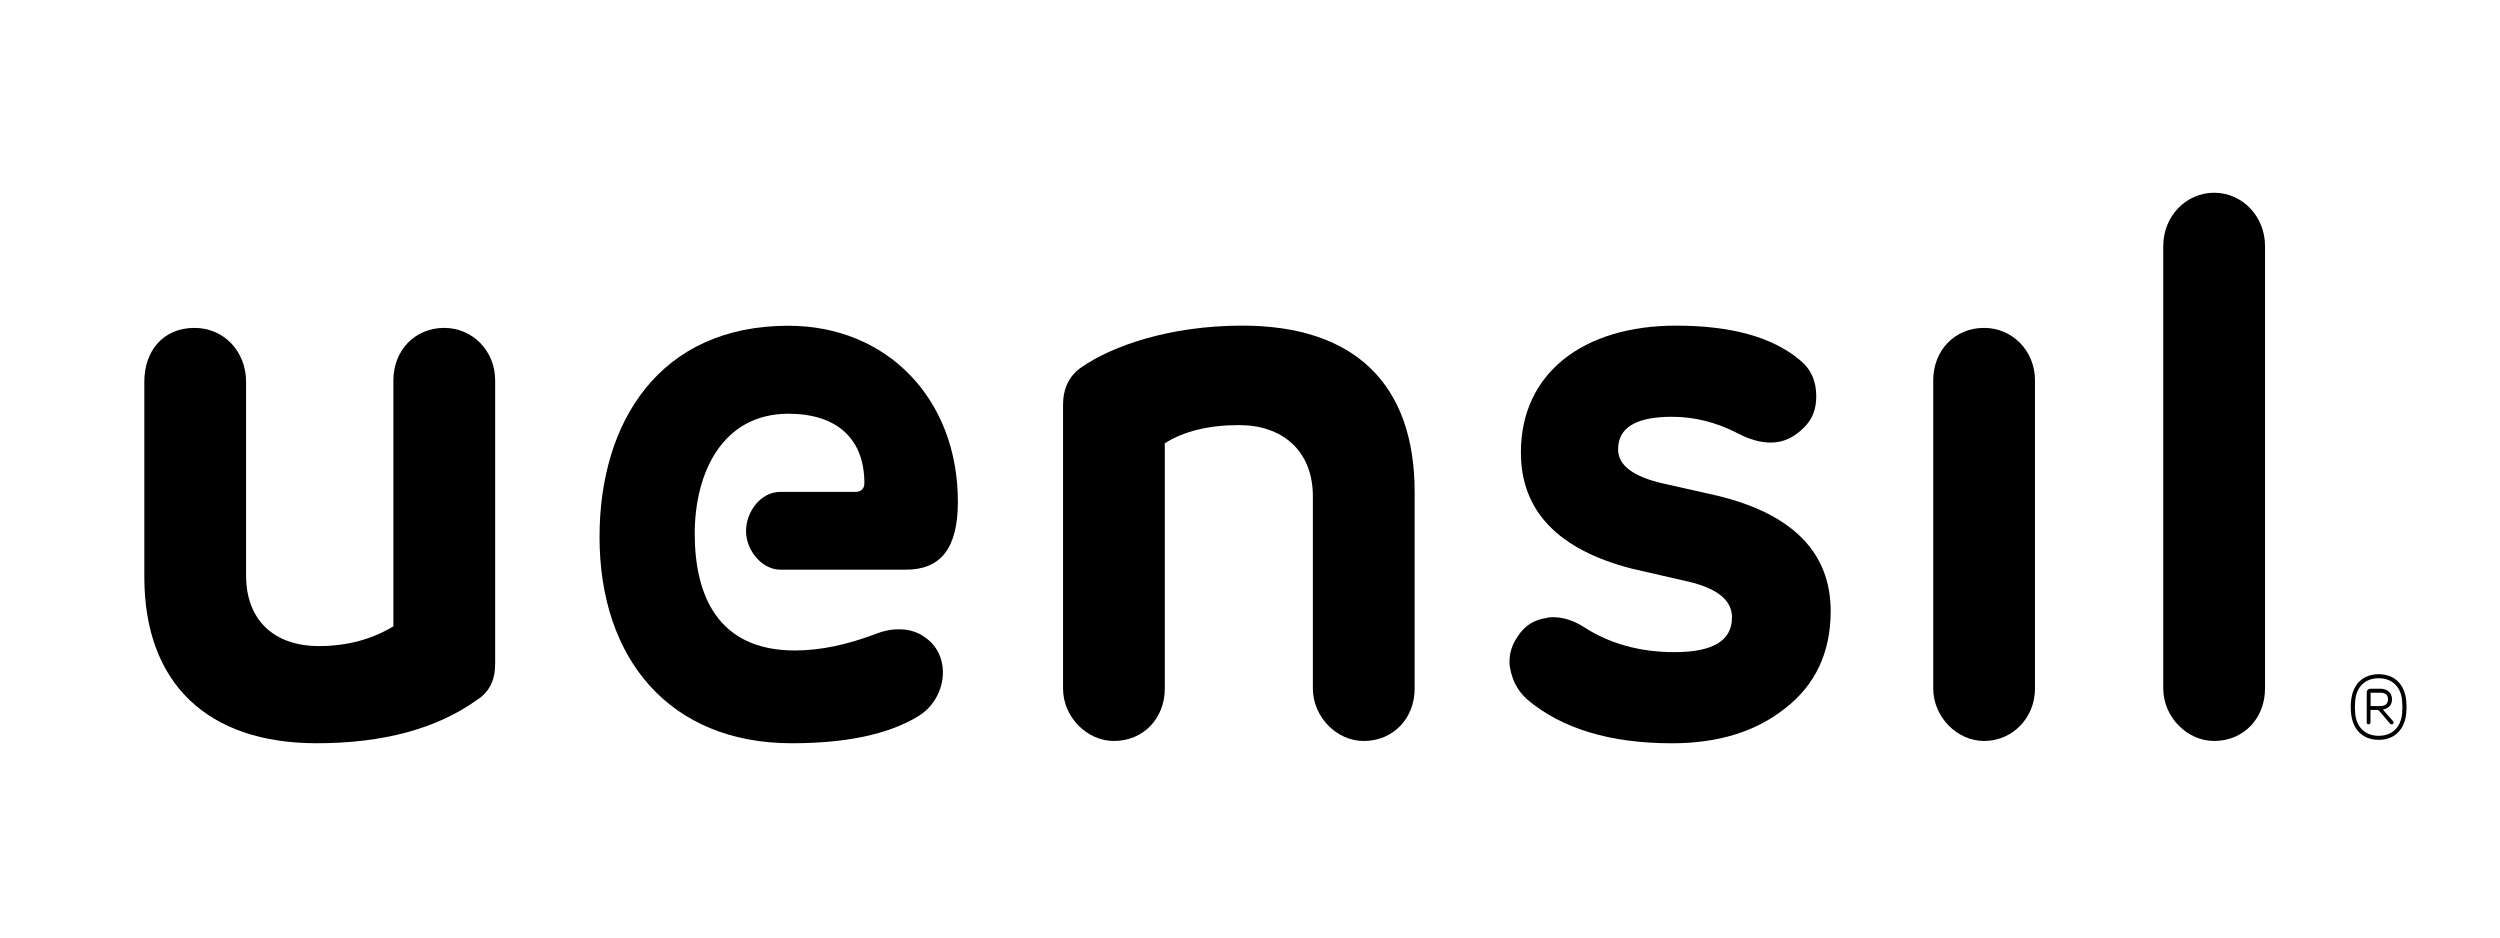
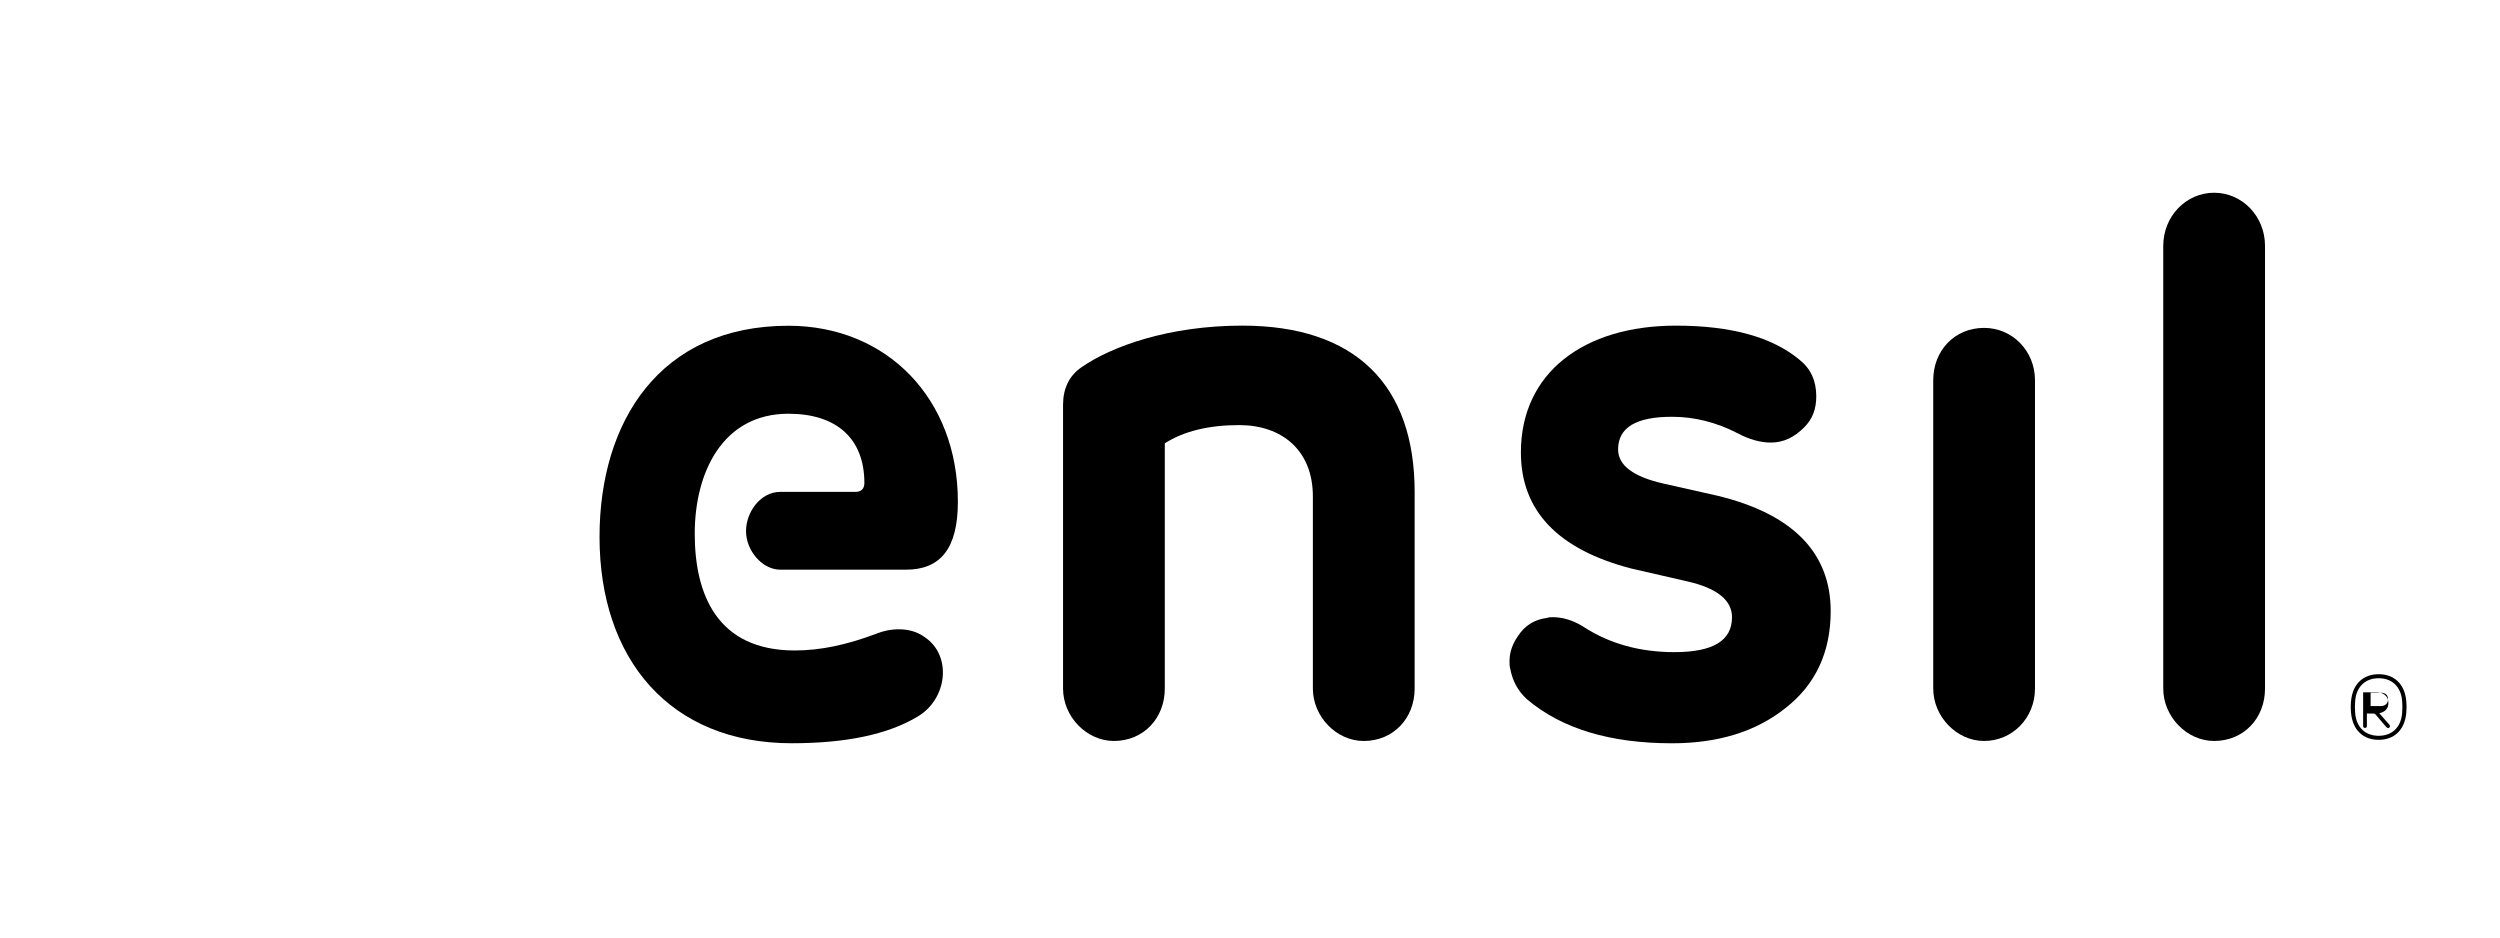
<svg xmlns="http://www.w3.org/2000/svg" version="1.1" id="Layer_1" x="0px" y="0px" width="160px" height="60px" viewBox="0 0 160 60" enable-background="new 0 0 160 60" xml:space="preserve">
-   <path d="M150.467,44.867c0.099-1.096,0.78-1.718,1.768-1.718s1.668,0.622,1.767,1.718c0.025,0.257,0.025,0.506,0,0.756  c-0.099,1.104-0.779,1.726-1.767,1.726s-1.669-0.622-1.768-1.726C150.441,45.373,150.441,45.124,150.467,44.867 M152.234,47.091  c0.838,0,1.428-0.522,1.502-1.451c0.025-0.258,0.025-0.523,0-0.78c-0.074-0.93-0.664-1.453-1.502-1.453  c-0.84,0-1.428,0.523-1.503,1.453c-0.023,0.257-0.023,0.522,0,0.78C150.807,46.568,151.395,47.091,152.234,47.091 M151.472,44.311  c0-0.132,0.091-0.231,0.231-0.231h0.655c0.407,0,0.73,0.248,0.73,0.672c0,0.356-0.191,0.572-0.581,0.665l0.639,0.729  c0.025,0.025,0.043,0.059,0.043,0.101c0,0.065-0.06,0.116-0.117,0.116c-0.043,0-0.082-0.025-0.124-0.067l-0.663-0.779  c-0.051-0.059-0.108-0.083-0.168-0.083h-0.406v0.796c0,0.083-0.041,0.125-0.124,0.125c-0.075,0-0.115-0.042-0.115-0.125V44.311z   M151.719,45.19h0.615c0.332,0,0.498-0.166,0.498-0.432c0-0.282-0.158-0.423-0.481-0.423h-0.632V45.19z" />
-   <path d="M9.236,24.436c0-1.991,1.215-3.45,3.209-3.45c1.893,0,3.304,1.507,3.304,3.45v12.393c0,2.867,1.798,4.52,4.665,4.52  c1.797,0,3.401-0.438,4.763-1.264V24.339c0-1.895,1.36-3.354,3.255-3.354c1.8,0,3.258,1.459,3.258,3.354v18.175  c0,1.021-0.391,1.797-1.167,2.283c-2.576,1.848-6.026,2.771-10.254,2.771c-6.998,0-11.032-3.839-11.032-10.642V24.436z" />
+   <path d="M150.467,44.867c0.099-1.096,0.78-1.718,1.768-1.718s1.668,0.622,1.767,1.718c0.025,0.257,0.025,0.506,0,0.756  c-0.099,1.104-0.779,1.726-1.767,1.726s-1.669-0.622-1.768-1.726C150.441,45.373,150.441,45.124,150.467,44.867 M152.234,47.091  c0.838,0,1.428-0.522,1.502-1.451c0.025-0.258,0.025-0.523,0-0.78c-0.074-0.93-0.664-1.453-1.502-1.453  c-0.84,0-1.428,0.523-1.503,1.453c-0.023,0.257-0.023,0.522,0,0.78C150.807,46.568,151.395,47.091,152.234,47.091 M151.472,44.311  h0.655c0.407,0,0.73,0.248,0.73,0.672c0,0.356-0.191,0.572-0.581,0.665l0.639,0.729  c0.025,0.025,0.043,0.059,0.043,0.101c0,0.065-0.06,0.116-0.117,0.116c-0.043,0-0.082-0.025-0.124-0.067l-0.663-0.779  c-0.051-0.059-0.108-0.083-0.168-0.083h-0.406v0.796c0,0.083-0.041,0.125-0.124,0.125c-0.075,0-0.115-0.042-0.115-0.125V44.311z   M151.719,45.19h0.615c0.332,0,0.498-0.166,0.498-0.432c0-0.282-0.158-0.423-0.481-0.423h-0.632V45.19z" />
  <path d="M68.036,25.894c0-1.021,0.389-1.847,1.167-2.381c1.943-1.36,5.637-2.673,10.302-2.673c7.24,0,11.032,3.79,11.032,10.644  v12.585c0,1.896-1.361,3.354-3.258,3.354c-1.748,0-3.255-1.556-3.255-3.354V31.773c0-2.964-1.992-4.567-4.715-4.567  c-1.943,0-3.547,0.389-4.762,1.166v15.696c0,1.896-1.36,3.354-3.257,3.354c-1.748,0-3.255-1.556-3.255-3.354V25.894z" />
  <path d="M96.609,42.32c0-0.584,0.195-1.118,0.535-1.604c0.438-0.681,1.069-1.069,1.847-1.167C99.137,39.5,99.234,39.5,99.38,39.5  c0.631,0,1.312,0.195,1.992,0.633c1.652,1.069,3.597,1.604,5.782,1.604c2.479,0,3.694-0.729,3.694-2.236  c0-1.069-0.924-1.846-2.818-2.283l-3.597-0.825c-4.715-1.216-7.096-3.694-7.096-7.438c0-5.101,4.034-8.114,9.914-8.114  c3.548,0,6.172,0.729,7.922,2.188c0.729,0.583,1.068,1.359,1.068,2.332c0,0.826-0.242,1.458-0.776,1.993  c-0.633,0.632-1.313,0.971-2.14,0.971c-0.631,0-1.36-0.193-2.089-0.583c-1.41-0.729-2.818-1.068-4.228-1.068  c-2.285,0-3.45,0.681-3.45,2.089c0,1.021,0.971,1.75,2.915,2.188l3.45,0.777c4.812,1.166,7.241,3.645,7.241,7.386  c0,2.625-0.972,4.715-2.916,6.22c-1.896,1.507-4.325,2.236-7.24,2.236c-3.937,0-7.047-0.923-9.282-2.817  c-0.583-0.535-0.923-1.168-1.068-1.944C96.609,42.659,96.609,42.465,96.609,42.32" />
  <path d="M123.727,24.339c0-1.895,1.359-3.354,3.255-3.354c1.798,0,3.257,1.459,3.257,3.354v19.729c0,1.896-1.459,3.354-3.257,3.354  c-1.749,0-3.255-1.556-3.255-3.354V24.339z" />
  <path d="M138.448,15.737c0-1.896,1.458-3.402,3.257-3.402c1.798,0,3.256,1.507,3.256,3.402v28.331c0,1.896-1.36,3.354-3.256,3.354  c-1.75,0-3.257-1.556-3.257-3.354V15.737z" />
  <path d="M50.459,20.848c-8.241,0-12.089,6.143-12.089,13.515c0,7.831,4.512,13.205,12.293,13.205c3.48,0,6.142-0.563,8.035-1.689  c1.947-1.125,2.253-3.941,0.462-5.117c-0.921-0.666-2.202-0.563-3.072-0.206c-1.894,0.716-3.582,1.074-5.221,1.074  c-4.965,0-6.404-3.582-6.404-7.472c0-3.942,1.798-7.679,5.996-7.679c3.07,0,4.861,1.573,4.861,4.439  c0,0.357-0.204,0.562-0.562,0.562h-4.812c-1.278,0-2.2,1.287-2.2,2.516s1.023,2.464,2.2,2.464h8.03c2.2,0,3.328-1.331,3.328-4.352  C61.304,25.506,56.755,20.848,50.459,20.848" />
</svg>